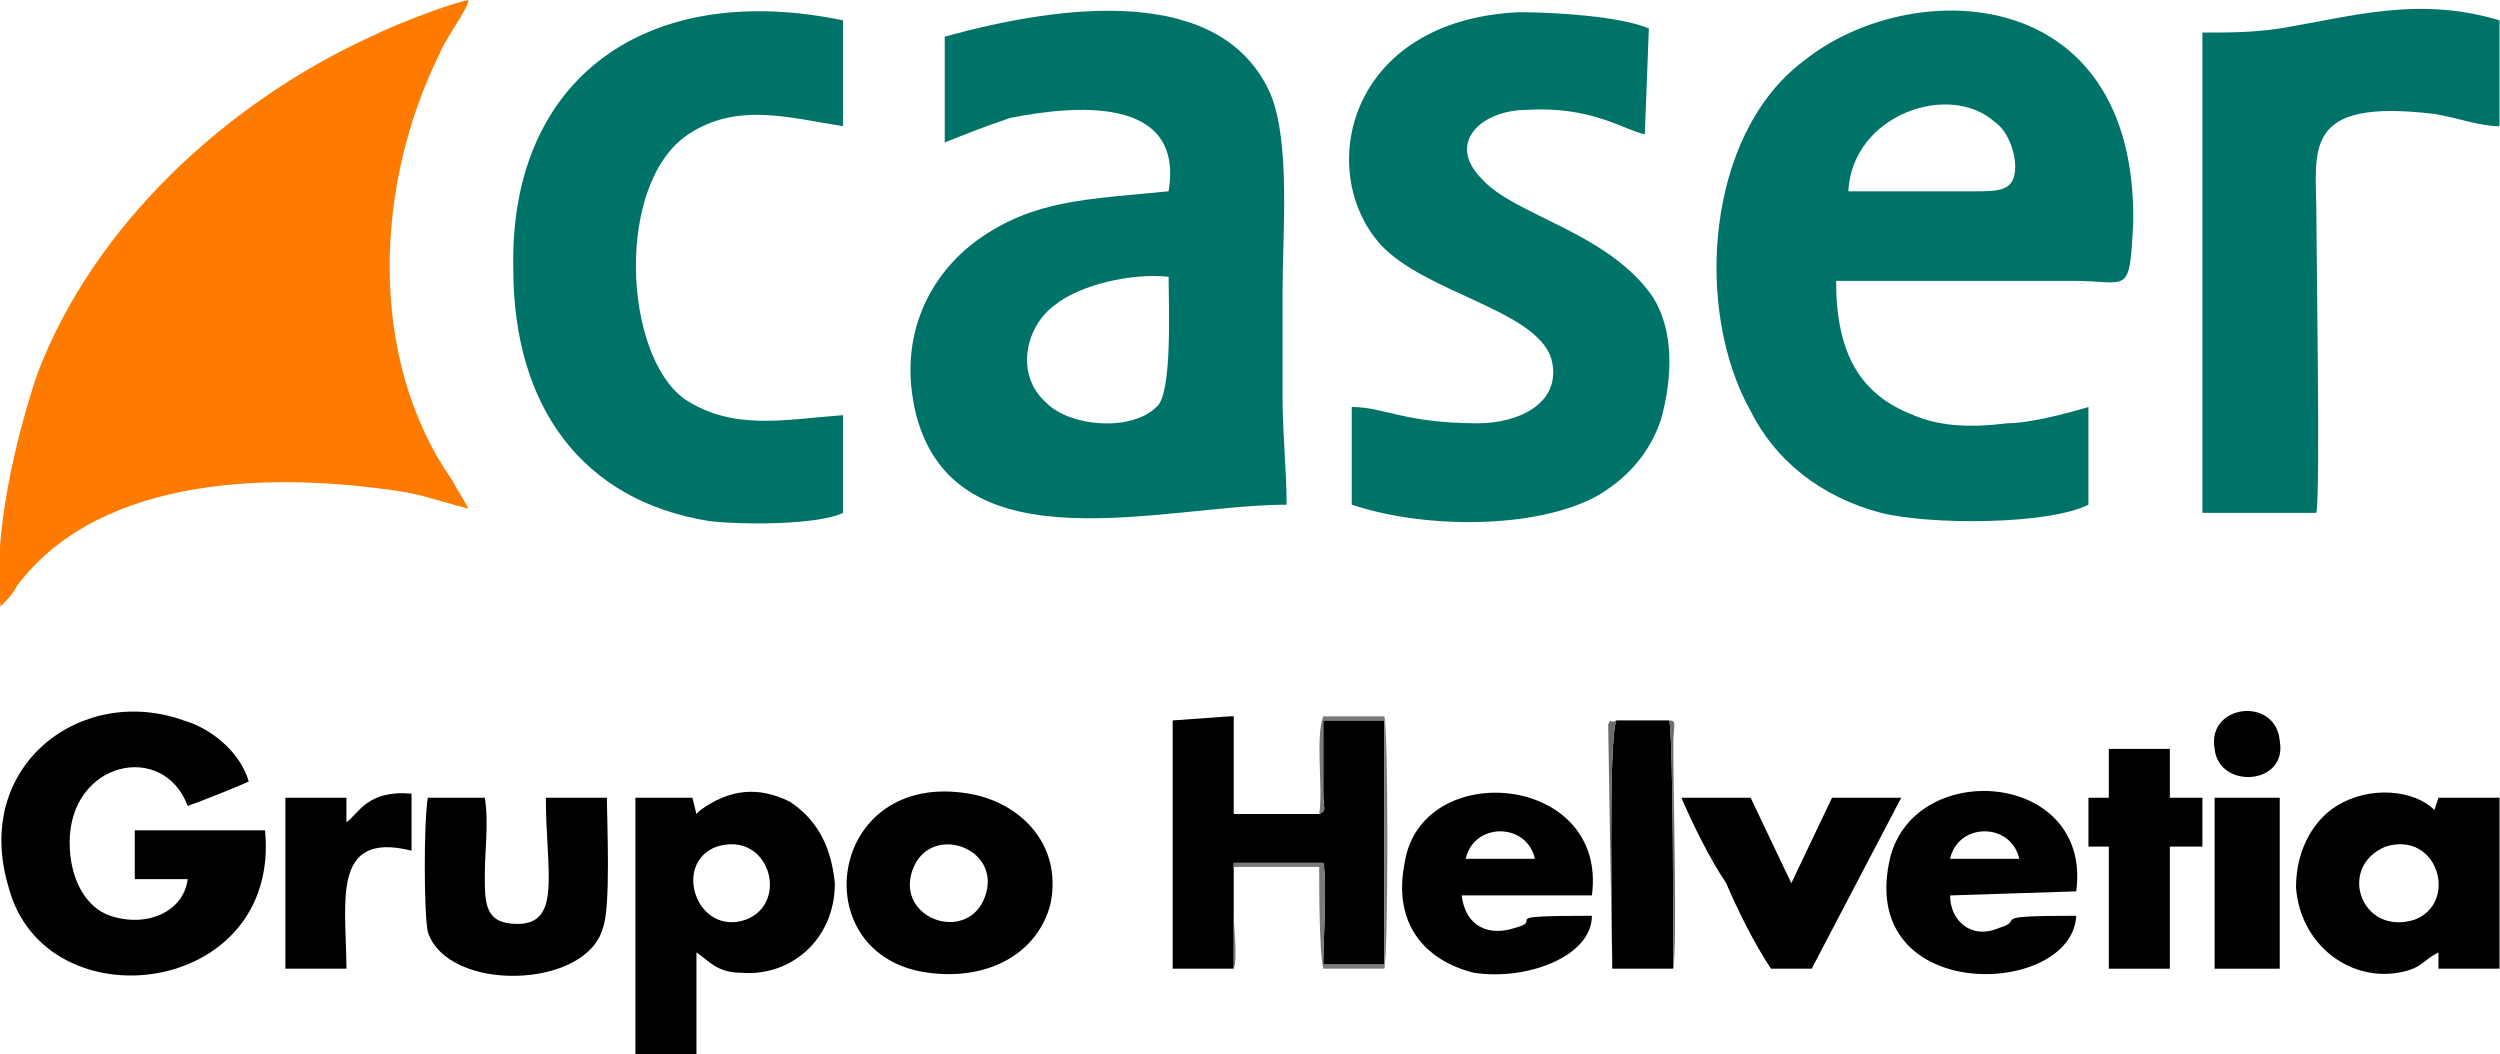
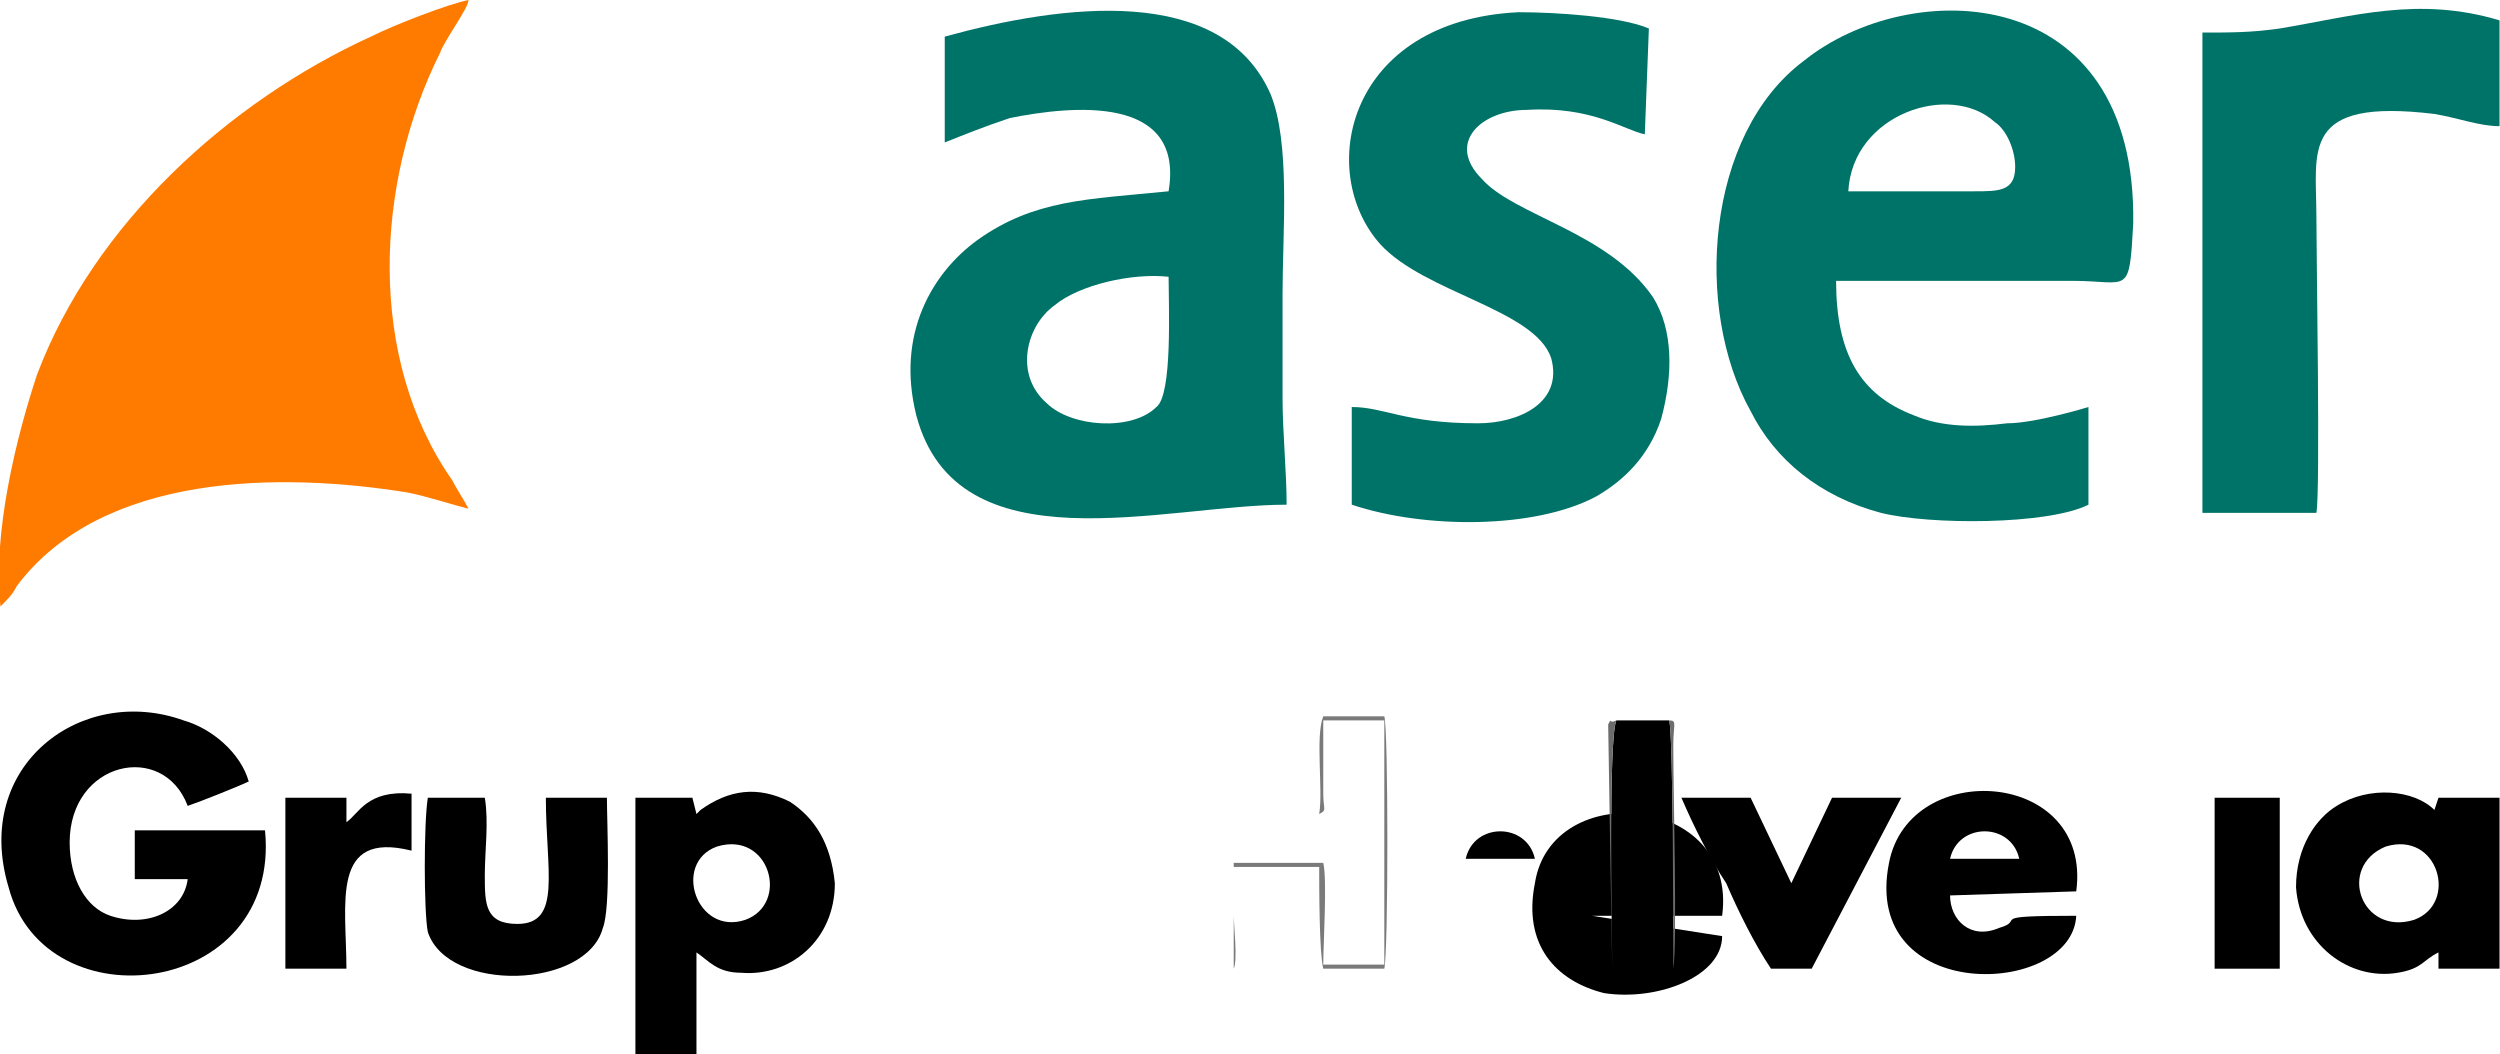
<svg xmlns="http://www.w3.org/2000/svg" xml:space="preserve" width="600px" height="253px" version="1.1" style="shape-rendering:geometricPrecision; text-rendering:geometricPrecision; image-rendering:optimizeQuality; fill-rule:evenodd; clip-rule:evenodd" viewBox="0 0 614 259">
  <defs>
    <style type="text/css">
   
    .fil2 {fill:black}
    .fil1 {fill:#007368}
    .fil4 {fill:#6C6C6C}
    .fil3 {fill:#7A7A7A}
    .fil0 {fill:#FE7B00}
   
  </style>
  </defs>
  <g id="Capa_x0020_1">
    <path class="fil0" d="M115 125c-1,-2 -3,-5 -4,-7 -21,-30 -19,-73 -3,-105 1,-3 7,-11 7,-13 -5,1 -18,6 -24,9 -35,16 -68,46 -82,83 -5,15 -11,39 -9,57 2,-2 3,-3 4,-5 21,-28 65,-28 96,-23 5,1 11,3 15,4z" />
    <path class="fil1" d="M287 68c0,7 1,29 -3,32 -6,6 -21,5 -27,-1 -8,-7 -5,-19 2,-24 6,-5 19,-8 28,-7zm-55 -33c5,-2 10,-4 16,-6 15,-3 43,-6 39,18 -20,2 -33,2 -47,12 -11,8 -20,23 -15,43 10,38 61,22 91,22 0,-8 -1,-18 -1,-26 0,-9 0,-18 0,-26 0,-15 2,-37 -3,-49 -12,-27 -51,-22 -80,-14l0 26z" />
    <path class="fil1" d="M454 47c1,-19 25,-27 36,-17 3,2 5,7 5,11 0,6 -4,6 -10,6 -10,0 -21,0 -31,0zm59 77l0 -24c0,0 -13,4 -20,4 -8,1 -16,1 -23,-2 -13,-5 -19,-15 -19,-33 20,0 39,0 58,0 14,0 14,4 15,-14 1,-60 -55,-61 -81,-40 -24,18 -27,61 -13,86 6,12 17,21 32,25 12,3 41,3 51,-2z" />
    <path class="fil1" d="M332 100l0 24c18,6 45,6 60,-2 7,-4 13,-10 16,-19 3,-11 3,-22 -2,-30 -11,-16 -34,-20 -42,-29 -9,-9 0,-17 11,-17 16,-1 24,5 29,6l1 -26c-7,-3 -23,-4 -32,-4 -42,2 -50,39 -34,57 11,12 38,16 42,28 3,11 -8,16 -18,16 -18,0 -23,-4 -31,-4z" />
-     <path class="fil1" d="M207 102c-14,1 -27,4 -39,-4 -15,-11 -17,-53 1,-65 12,-8 25,-4 38,-2l0 -26c-48,-10 -82,14 -81,61 0,34 17,57 48,62 8,1 27,1 33,-2l0 -24z" />
    <path class="fil1" d="M541 8l0 118 28 0c1,-5 0,-63 0,-73 0,-16 -4,-29 29,-25 6,1 11,3 16,3l0 -26c-20,-6 -36,-1 -54,2 -7,1 -12,1 -19,1z" />
    <path class="fil2" d="M46 216c-1,8 -10,12 -19,9 -6,-2 -10,-9 -10,-18 0,-20 23,-25 29,-9 3,-1 13,-5 15,-6 -2,-7 -9,-13 -16,-15 -25,-9 -52,11 -43,41 9,34 67,27 63,-14l-32 0 0 12 13 0z" />
-     <path class="fil2" d="M303 238l0 -26c3,0 18,0 22,0 1,4 0,20 0,25l15 0 0 -60 -15 0 0 18c0,4 1,4 -1,5l-21 0 0 -24 -1 0 -14 1 0 61 15 0z" />
    <path class="fil2" d="M176 208c13,-4 18,14 7,18 -12,4 -18,-14 -7,-18zm-5 26c3,2 5,5 11,5 12,1 23,-8 23,-22 -1,-10 -5,-16 -11,-20 -8,-4 -15,-3 -22,2 -1,1 0,0 -1,1l-1 -4 -14 0 0 63 15 0 0 -25z" />
    <path class="fil2" d="M586 208c13,-4 18,14 7,18 -13,4 -19,-13 -7,-18zm12 -9c-5,-5 -16,-6 -24,-1 -5,3 -10,10 -10,20 1,14 13,23 25,21 6,-1 6,-3 10,-5l0 4 15 0 0 -42 -15 0 -1 3c0,0 0,0 0,0 0,0 0,0 0,0z" />
-     <path class="fil2" d="M242 220c-4,12 -22,6 -18,-6 4,-12 22,-6 18,6zm16 2c3,-15 -8,-25 -20,-27 -35,-6 -41,40 -10,44 15,2 27,-5 30,-17z" />
    <path class="fil2" d="M479 211c2,-9 15,-9 17,0l-17 0zm31 14c-23,0 -12,1 -19,3 -7,3 -12,-2 -12,-8l31 -1c4,-30 -41,-33 -46,-7 -7,35 45,33 46,13z" />
-     <path class="fil2" d="M360 211c2,-9 15,-9 17,0l-17 0zm31 14c-25,0 -11,1 -19,3 -6,2 -12,0 -13,-8l32 0c4,-30 -42,-34 -46,-8 -3,15 5,24 17,27 13,2 29,-4 29,-14z" />
+     <path class="fil2" d="M360 211c2,-9 15,-9 17,0l-17 0zm31 14l32 0c4,-30 -42,-34 -46,-8 -3,15 5,24 17,27 13,2 29,-4 29,-14z" />
    <path class="fil2" d="M105 196c-1,6 -1,28 0,33 5,15 39,14 43,-1 2,-5 1,-26 1,-32l-15 0c0,18 4,31 -7,31 -8,0 -8,-5 -8,-12 0,-6 1,-13 0,-19l-14 0z" />
    <path class="fil2" d="M413 196c3,7 7,15 11,21 3,7 7,15 11,21l10 0 22 -42 -17 0 -10 21 -10 -21 -17 0z" />
-     <polygon class="fil2" points="513,208 518,208 518,238 533,238 533,208 541,208 541,196 533,196 533,184 518,184 518,196 513,196 " />
    <path class="fil2" d="M410 177l-13 0c-2,5 -1,51 -1,61l15 0c0,-9 0,-57 -1,-61z" />
    <path class="fil2" d="M85 238c0,-16 -4,-34 16,-29l0 -14c-11,-1 -13,5 -16,7l0 -6 -15 0 0 42 15 0z" />
    <polygon class="fil2" points="544,238 560,238 560,196 557,196 547,196 544,196 544,200 " />
-     <path class="fil2" d="M544 184c1,10 18,9 16,-2 -1,-11 -18,-9 -16,2z" />
    <path class="fil3" d="M324 200c2,-1 1,-1 1,-5l0 -18 15 0 0 60 -15 0c0,-5 1,-21 0,-25 -4,0 -19,0 -22,0l0 26c1,-2 0,-11 0,-13 0,-4 0,-8 0,-12l21 0c0,5 0,21 1,25l15 0c1,-4 1,-59 0,-62l-15 0c-2,5 0,18 -1,24z" />
    <path class="fil4" d="M410 177c1,4 1,52 1,61l-15 0c0,-10 -1,-56 1,-61 -2,1 -1,-1 -2,1 0,3 1,59 1,60l15 0c1,-6 0,-43 0,-55 0,-5 1,-6 -1,-6z" />
  </g>
</svg>